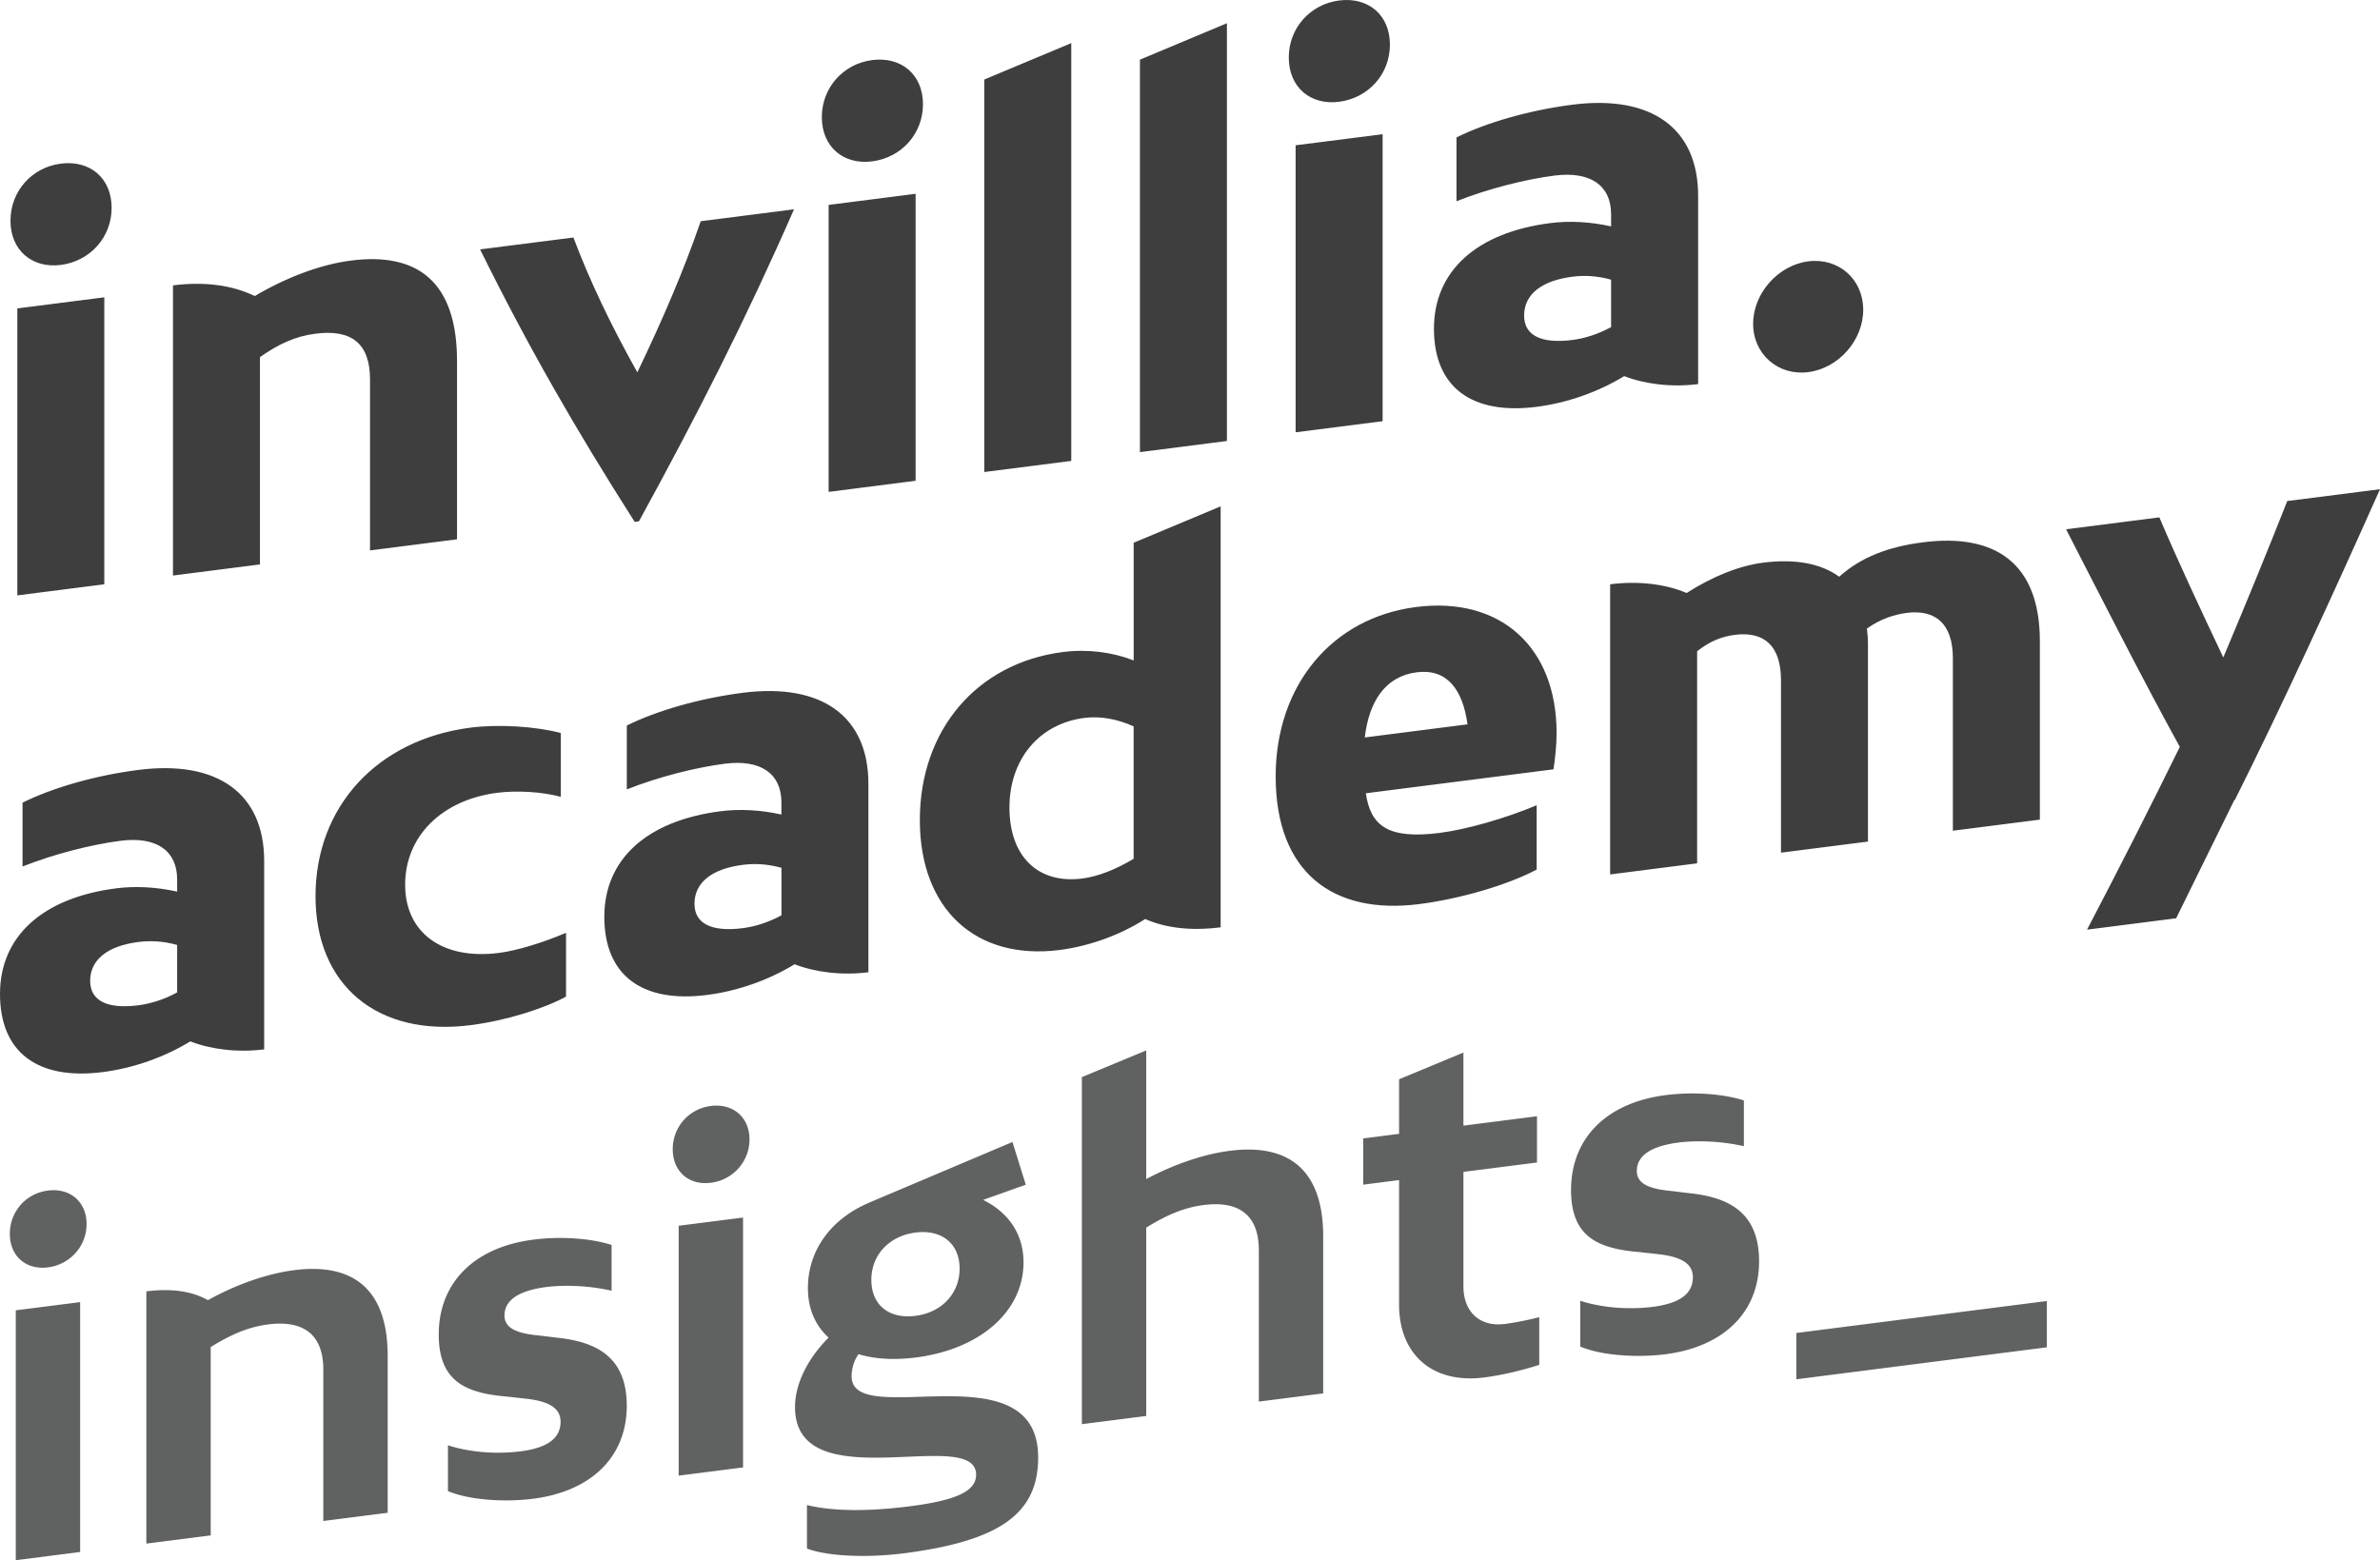
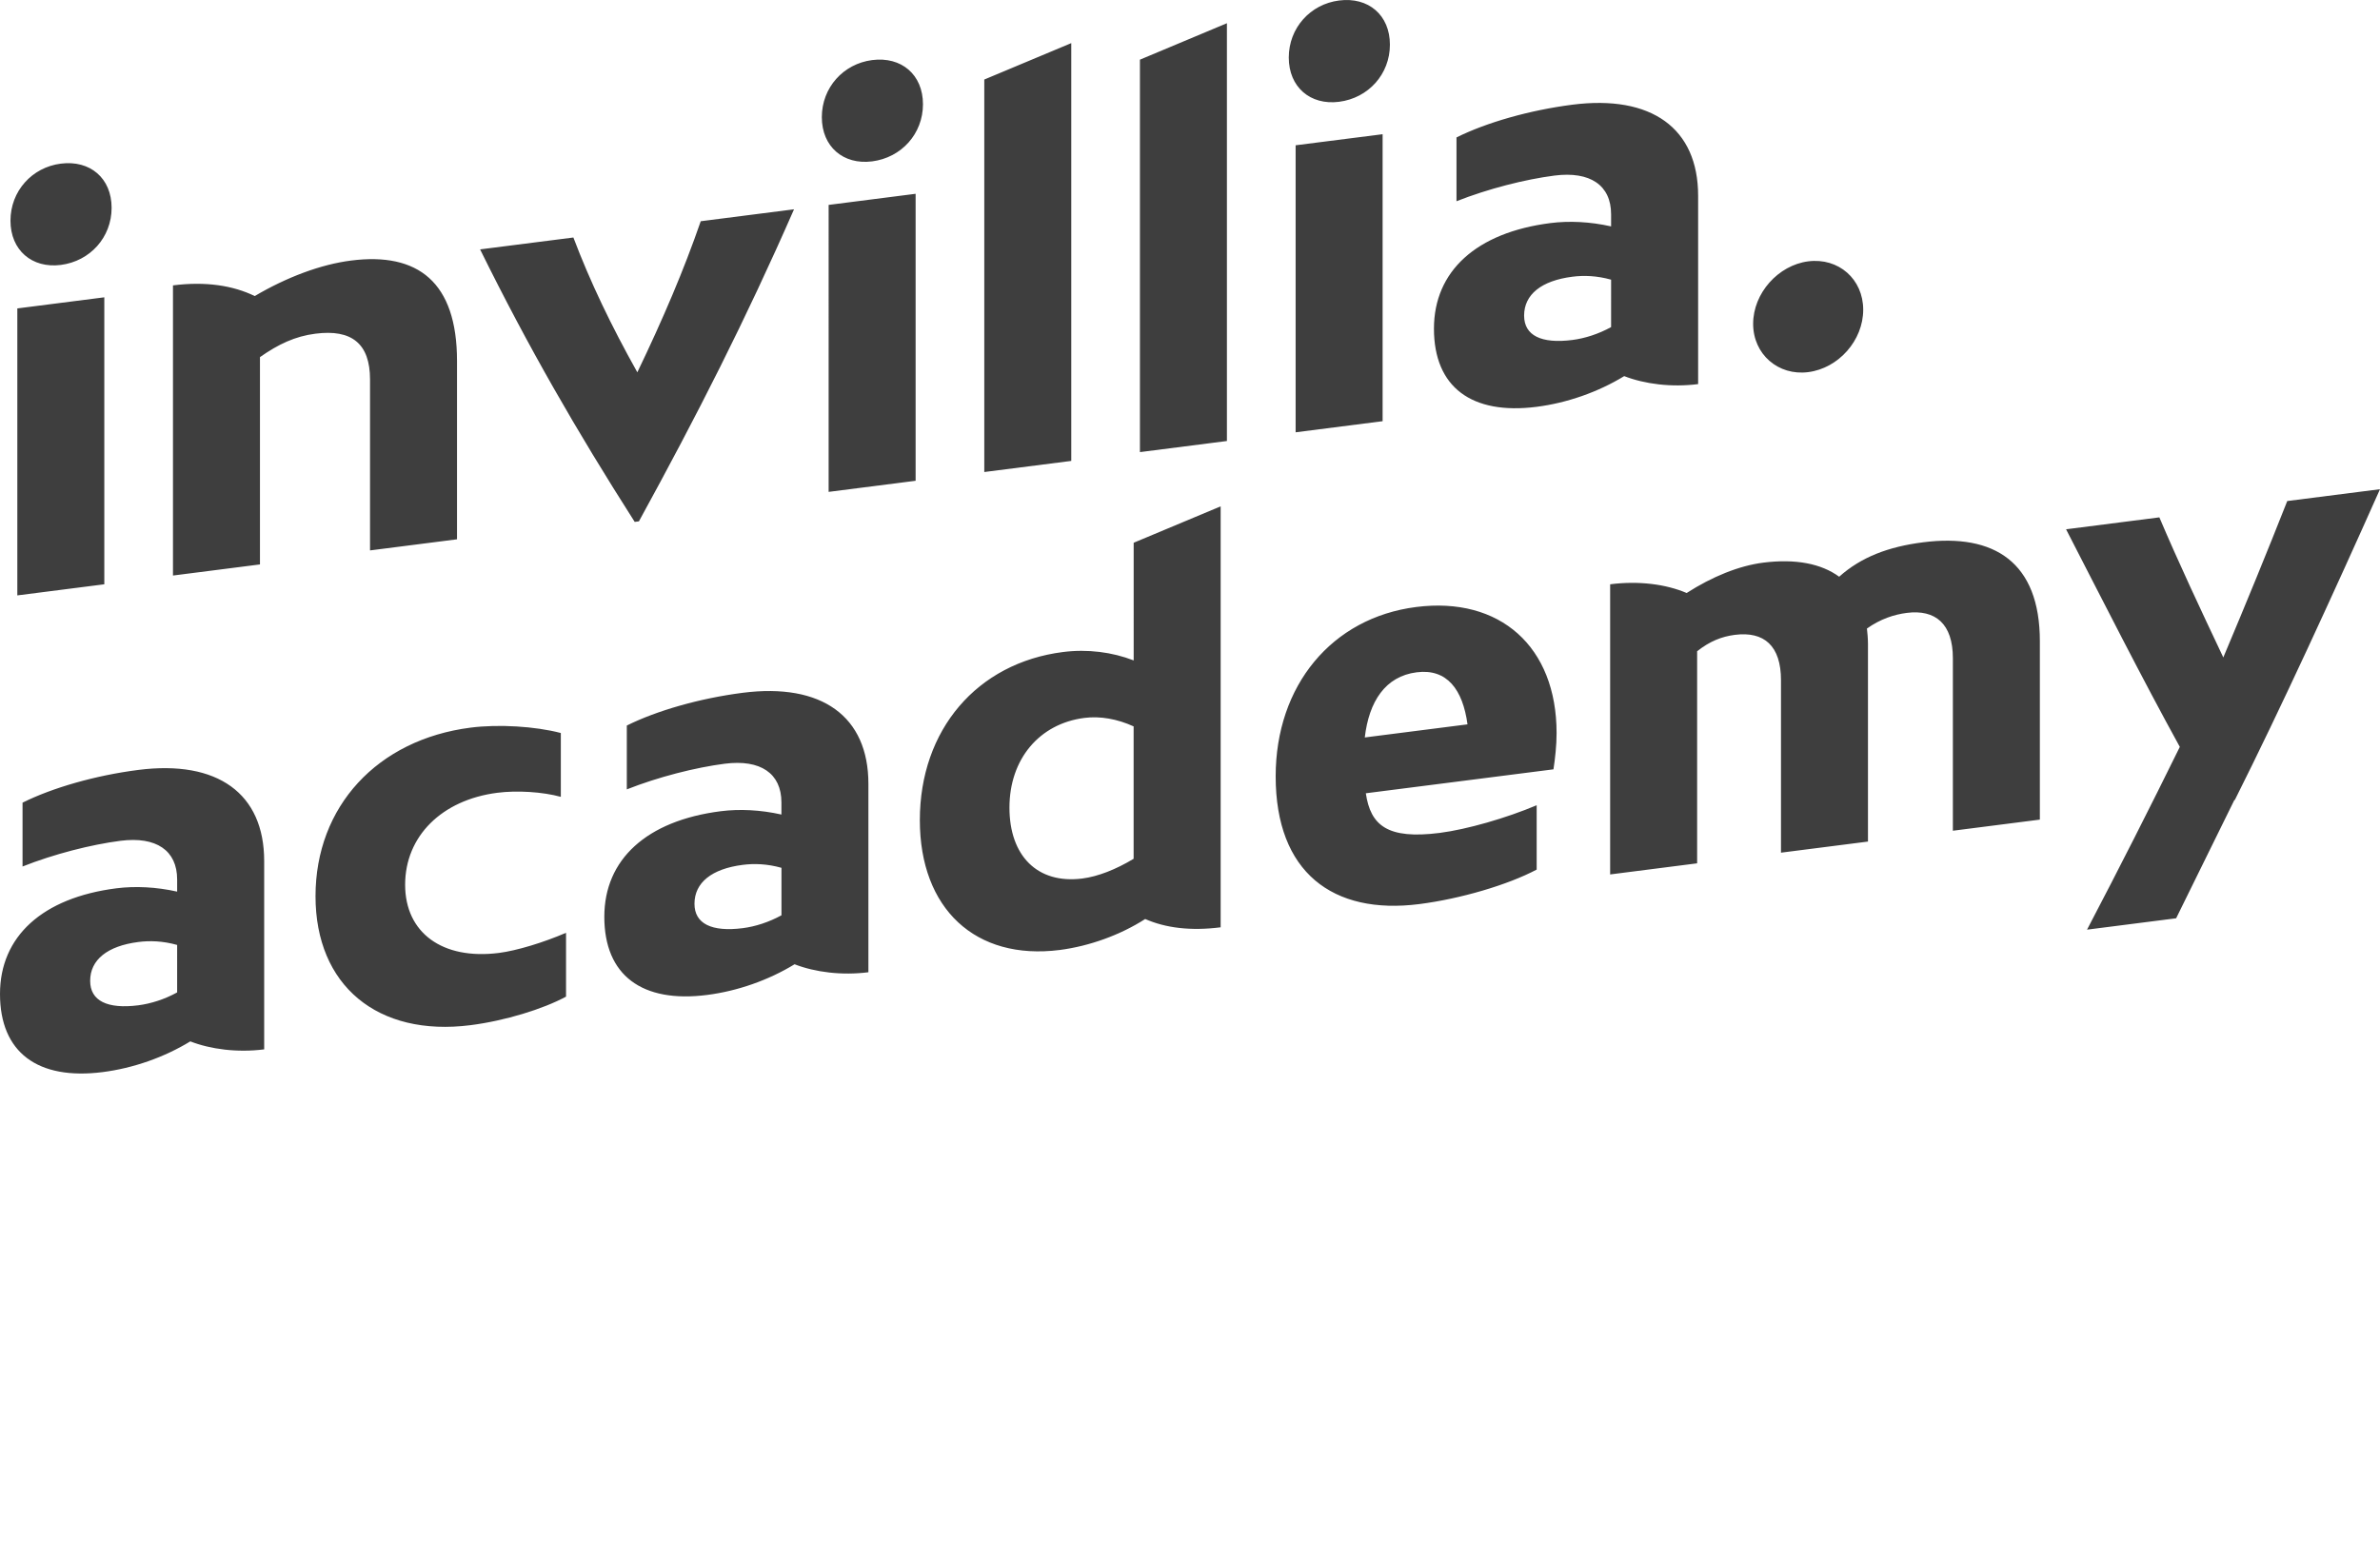
<svg xmlns="http://www.w3.org/2000/svg" xml:space="preserve" id="Camada_1" x="0" y="0" style="enable-background:new 0 0 524.78 344.09" version="1.1" viewBox="0 0 524.78 344.09">
  <style type="text/css">.st0{fill:#3e3e3e}.st3{fill:#606161}</style>
  <g>
    <path d="M2.31 48.67c0-6.52 4.74-11.77 11.09-12.58 6.47-.83 11.21 3.22 11.21 9.74 0 6.51-4.74 11.77-11.21 12.6-6.35.8-11.09-3.25-11.09-9.76zM23 65.57v63.29l-19.18 2.45V68.02L23 65.57zM100.77 79.61v39.33l-19.18 2.45v-37.7c0-7.91-4.04-11.12-12.02-10.1-4.51.57-8.2 2.33-12.25 5.17v45.72l-19.18 2.45V62.94c7.28-.93 13.29.05 18.03 2.35 7.05-4.16 14.56-6.98 21.26-7.83 14.68-1.87 23.34 4.7 23.34 22.15zM140.88 114.98l-.93.12c-12.83-20.12-23.46-38.54-34.09-60.1l20.57-2.62c3.7 9.77 8.32 19.41 14.1 29.73 5.66-11.77 10.28-22.6 13.98-33.32l20.57-2.63c-10.63 24.28-21.38 45.43-34.2 68.82zM181.21 25.84c0-6.52 4.74-11.77 11.09-12.59 6.47-.83 11.21 3.22 11.21 9.74 0 6.51-4.74 11.77-11.21 12.6-6.35.81-11.09-3.24-11.09-9.75zm20.68 16.9v63.29l-19.18 2.45V45.19l19.18-2.45zM217.03 17.54l19.18-8.03v92.14l-19.18 2.45V17.54zM251.35 13.16l19.18-8.04v92.14l-19.18 2.45V13.16zM284.17 12.69c0-6.52 4.74-11.77 11.09-12.58 6.47-.83 11.21 3.22 11.21 9.74 0 6.51-4.74 11.77-11.21 12.6-6.35.81-11.09-3.25-11.09-9.76zm20.69 16.91v63.29l-19.18 2.45v-63.3l19.18-2.44zM374.43 84.71c-5.9.75-11.79-.01-16.3-1.76-5.78 3.53-12.6 5.91-19.3 6.77-14.33 1.83-22.65-4.32-22.65-17.24 0-12.68 9.36-21.2 25.66-23.28 4.16-.53 8.78-.31 13.4.73v-2.68c0-6.4-4.63-9.53-12.48-8.53-6.47.83-14.68 2.92-21.61 5.66V30.31c6.59-3.28 16.06-6 25.54-7.22 17.45-2.23 27.74 5.19 27.74 20.08v41.54zm-27.74-9.73c2.77-.35 5.78-1.32 8.55-2.84V61.68c-3.12-.88-6.01-.98-8.55-.65-6.82.87-10.63 3.92-10.63 8.57 0 4.41 3.81 6.25 10.63 5.38zM386.56 71.41c0-6.75 5.54-12.92 12.13-13.77 6.7-.86 12.14 3.92 12.14 10.67s-5.43 12.91-12.14 13.76c-6.58.84-12.13-3.92-12.13-10.66zM58.25 231.43c-5.89.75-11.79-.01-16.29-1.76-5.78 3.53-12.6 5.91-19.3 6.77C8.32 238.27 0 232.12 0 219.2c0-12.68 9.36-21.21 25.66-23.29 4.16-.53 8.78-.3 13.4.73v-2.68c0-6.4-4.62-9.53-12.48-8.53-6.47.83-14.67 2.92-21.61 5.67v-14.08c6.59-3.28 16.06-6.01 25.54-7.22 17.45-2.23 27.74 5.19 27.74 20.08v41.55zm-27.74-9.72c2.78-.36 5.78-1.32 8.55-2.84V208.4c-3.12-.88-6.01-.98-8.55-.65-6.82.87-10.63 3.92-10.63 8.57 0 4.42 3.81 6.26 10.63 5.39zM109.67 174.84c-12.25 1.56-20.34 9.58-20.34 20.28 0 10.59 8.2 16.63 20.69 15.04 3.93-.5 9.82-2.3 14.79-4.44v14.08c-5.08 2.74-13.4 5.31-21.03 6.29-20.57 2.63-34.21-8.78-34.21-28.44 0-19.78 13.63-34.55 34.21-37.18 6.12-.78 14.21-.3 19.88 1.19v14.08c-4.05-1.12-9.71-1.45-13.99-.9zM191.49 214.42c-5.89.75-11.79-.01-16.29-1.76-5.78 3.53-12.59 5.91-19.3 6.77-14.33 1.83-22.65-4.32-22.65-17.24 0-12.68 9.36-21.2 25.65-23.28 4.16-.53 8.78-.31 13.4.73v-2.68c0-6.4-4.62-9.53-12.48-8.53-6.47.83-14.68 2.92-21.61 5.66v-14.08c6.59-3.28 16.06-6 25.54-7.22 17.45-2.23 27.73 5.19 27.73 20.08v41.55zm-27.73-9.72c2.77-.35 5.78-1.32 8.55-2.84v-10.47c-3.12-.88-6.01-.98-8.55-.65-6.82.87-10.63 3.92-10.63 8.57-.01 4.42 3.81 6.26 10.63 5.39zM269.15 204.51c-6.59.84-12.14.15-16.64-1.83-5.43 3.49-12.25 5.98-18.84 6.83-18.6 2.37-30.85-9.09-30.85-28.64 0-19.9 12.6-34.65 31.55-37.07 5.43-.69 10.86.01 15.6 1.85V119.7l19.18-8.03v92.84zm-30.51-10.76c3.46-.44 7.39-1.99 11.32-4.35v-29.2c-3.58-1.64-7.39-2.32-10.86-1.87-9.94 1.27-16.52 9.09-16.52 19.79 0 10.58 6.12 16.89 16.06 15.63zM342.53 169.67l-41.37 5.28c1.04 7.08 4.74 10.21 16.29 8.74 6.01-.77 14.68-3.27 21.38-6.1v14.19c-6.36 3.37-16.76 6.44-25.89 7.61-19.07 2.43-31.66-7.01-31.66-28.18 0-20.01 12.37-34.97 30.97-37.34 18.49-2.36 30.97 8.73 30.97 27.81.01 2.66-.34 5.73-.69 7.99zm-41.6-7.03 22.65-2.89c-1.04-7.66-4.51-12.34-11.21-11.48-6.93.88-10.52 6.46-11.44 14.37zM449.78 141.43v39.33l-19.18 2.45v-38.05c0-7.56-3.81-10.8-10.17-9.99-2.77.36-5.78 1.32-8.78 3.45.11 1.03.23 2.18.23 3.35v43.63l-19.18 2.45V150c0-7.56-3.7-10.81-10.17-9.99-2.89.37-5.54 1.41-8.32 3.62v46.77l-19.18 2.45v-63.99c6.24-.8 12.25-.05 16.87 1.92 5.66-3.63 11.55-6.01 16.87-6.69 7.16-.91 12.83.22 16.76 3.1 4.85-4.34 10.86-6.62 18.49-7.59 15.7-2.01 25.76 4.38 25.76 21.83zM524.78 107.89c-10.17 22.82-21.84 48.28-32.01 68.54l-.11.02-12.83 26.07-19.65 2.51c7.05-13.46 13.87-26.9 20.46-40.31-8.32-15.11-16.99-32.27-25.08-47.99l20.57-2.63c4.27 10.04 9.01 20.14 14.1 30.89 5.08-12.05 9.7-23.34 14.1-34.49l20.45-2.61z" class="st0" />
-     <path d="M2.17 272.11c0-4.9 3.55-8.93 8.41-9.54 4.87-.62 8.51 2.48 8.51 7.38s-3.65 8.94-8.51 9.56c-4.87.61-8.41-2.5-8.41-7.4zm15.5 15.06v55.11l-14.19 1.81v-55.11l14.19-1.81zM85.48 299.03v34.6l-14.19 1.81v-33.37c0-7.65-4.26-10.99-12.16-9.98-4.46.57-8.31 2.29-12.67 4.99v41.54l-14.19 1.81V284.8c5.47-.7 10.03-.06 13.58 1.94 6.18-3.44 12.98-5.84 19.05-6.62 12.98-1.65 20.58 4.21 20.58 18.91zM115.69 308.44l-3.85-.43c-9.22-.76-15.1-3.38-15.1-13.69 0-11.43 7.8-19.26 20.88-20.93 6.08-.78 12.67-.29 17.23 1.17v10.1c-5.37-1.25-10.94-1.25-14.29-.83-6.59.84-9.32 3.13-9.32 6.29 0 2.96 3.04 4 7.7 4.42l3.65.45c9.02.89 15.61 4.33 15.61 15.05 0 11.23-7.8 18.86-20.68 20.5-5.77.74-13.68.42-18.75-1.69v-10.1c5.47 1.75 11.45 1.91 16.01 1.33 6.08-.78 8.82-2.96 8.82-6.54 0-3.25-3.04-4.6-7.91-5.1zM148.34 253.45c0-4.9 3.55-8.92 8.41-9.54s8.51 2.49 8.51 7.38c0 4.9-3.65 8.94-8.51 9.56-4.87.62-8.41-2.5-8.41-7.4zm15.5 15.07v55.11l-14.19 1.81v-55.11l14.19-1.81zM228.91 321.44c0 12.35-8.41 18.42-29.7 21.14-7.5.96-16.42.77-21.28-1.06v-9.59c5.77 1.41 13.68 1.42 22.6.28 10.54-1.34 14.7-3.41 14.7-6.98 0-10.92-39.93 5.81-39.93-14.9 0-5 2.64-10.54 7.4-15.33-2.94-2.69-4.56-6.36-4.56-10.95 0-8.06 4.87-15.11 13.38-18.75.1-.01.2-.13.3-.14l31.42-13.3 2.94 9.42-9.42 3.35c5.47 2.67 8.92 7.44 8.92 13.76 0 10.82-9.53 19.17-23.71 20.99-4.87.62-9.12.35-12.67-.73a8.54 8.54 0 0 0-1.52 4.89c-.01 12.03 41.13-6.29 41.13 17.9zm-17.32-41.67c0-5.51-3.96-8.68-9.73-7.94-5.78.74-9.73 4.92-9.73 10.43s3.85 8.69 9.73 7.94c5.77-.74 9.73-4.92 9.73-10.43zM291.76 272.7v34.6l-14.19 1.81v-33.37c0-7.65-4.26-10.99-12.16-9.98-4.46.57-8.31 2.29-12.67 4.98v41.54l-14.19 1.81v-76.54l14.19-5.89v28.37c6.08-3.22 12.57-5.48 18.44-6.23 12.98-1.66 20.58 4.2 20.58 18.9zM339.4 290.5v10.51c-4.26 1.36-8.51 2.31-12.16 2.78-11.25 1.44-18.75-4.95-18.75-16.08v-27.45l-7.91 1.01v-10.2l7.91-1.01v-12.04l14.19-5.89v16.12l16.22-2.07v10.2l-16.22 2.07v25.21c0 5.72 3.65 9.02 9.12 8.33 2.54-.34 5.07-.86 7.6-1.49zM365.36 276.57l-3.85-.43c-9.22-.76-15.1-3.38-15.1-13.69 0-11.43 7.8-19.26 20.88-20.93 6.08-.78 12.67-.29 17.23 1.17v10.1c-5.37-1.25-10.95-1.25-14.29-.83-6.59.84-9.32 3.13-9.32 6.29 0 2.96 3.04 4 7.7 4.42l3.65.45c9.02.89 15.61 4.33 15.61 15.05 0 11.23-7.8 18.86-20.68 20.5-5.77.74-13.68.42-18.75-1.69v-10.1c5.47 1.75 11.45 1.91 16.01 1.33 6.08-.78 8.82-2.96 8.82-6.54-.01-3.25-3.05-4.6-7.91-5.1zM451.31 286.93v10.21l-55.23 7.05v-10.21l55.23-7.05z" class="st3" />
  </g>
</svg>